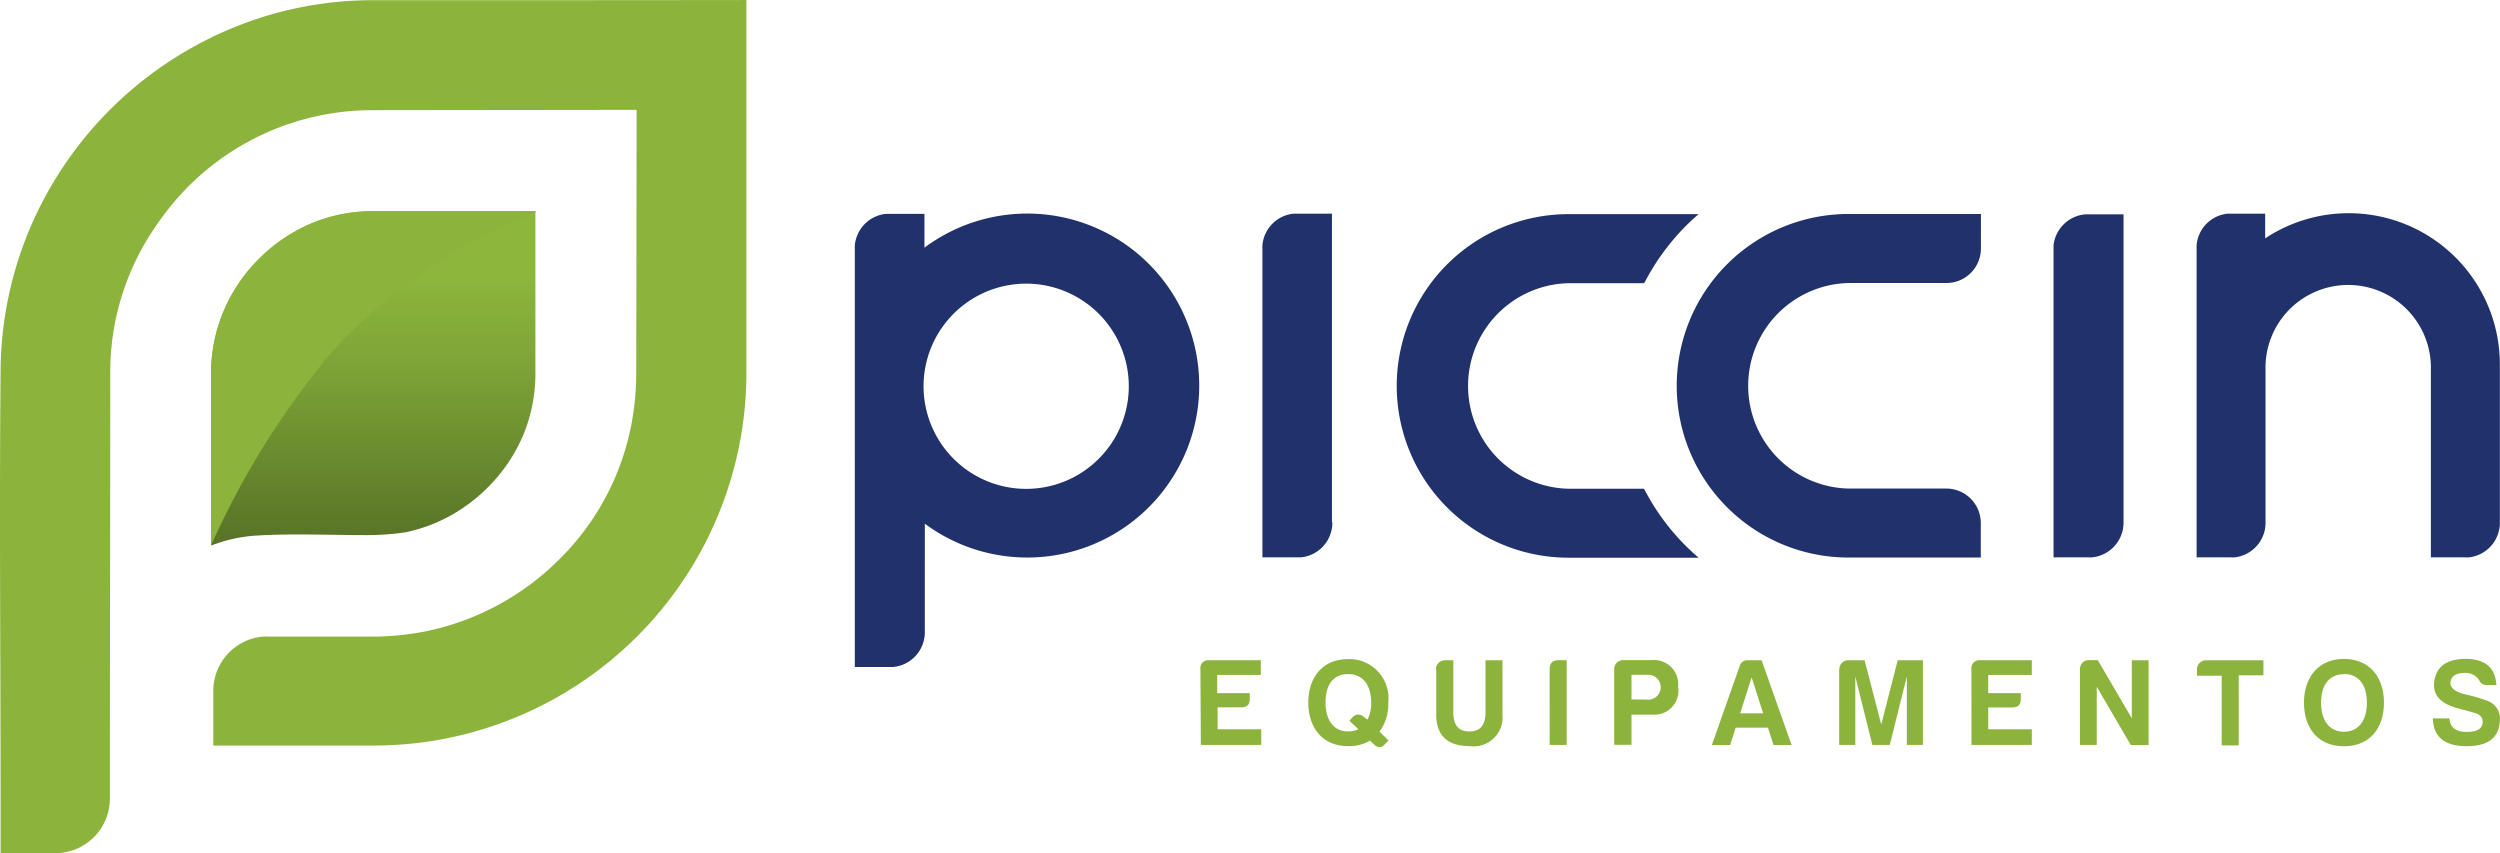
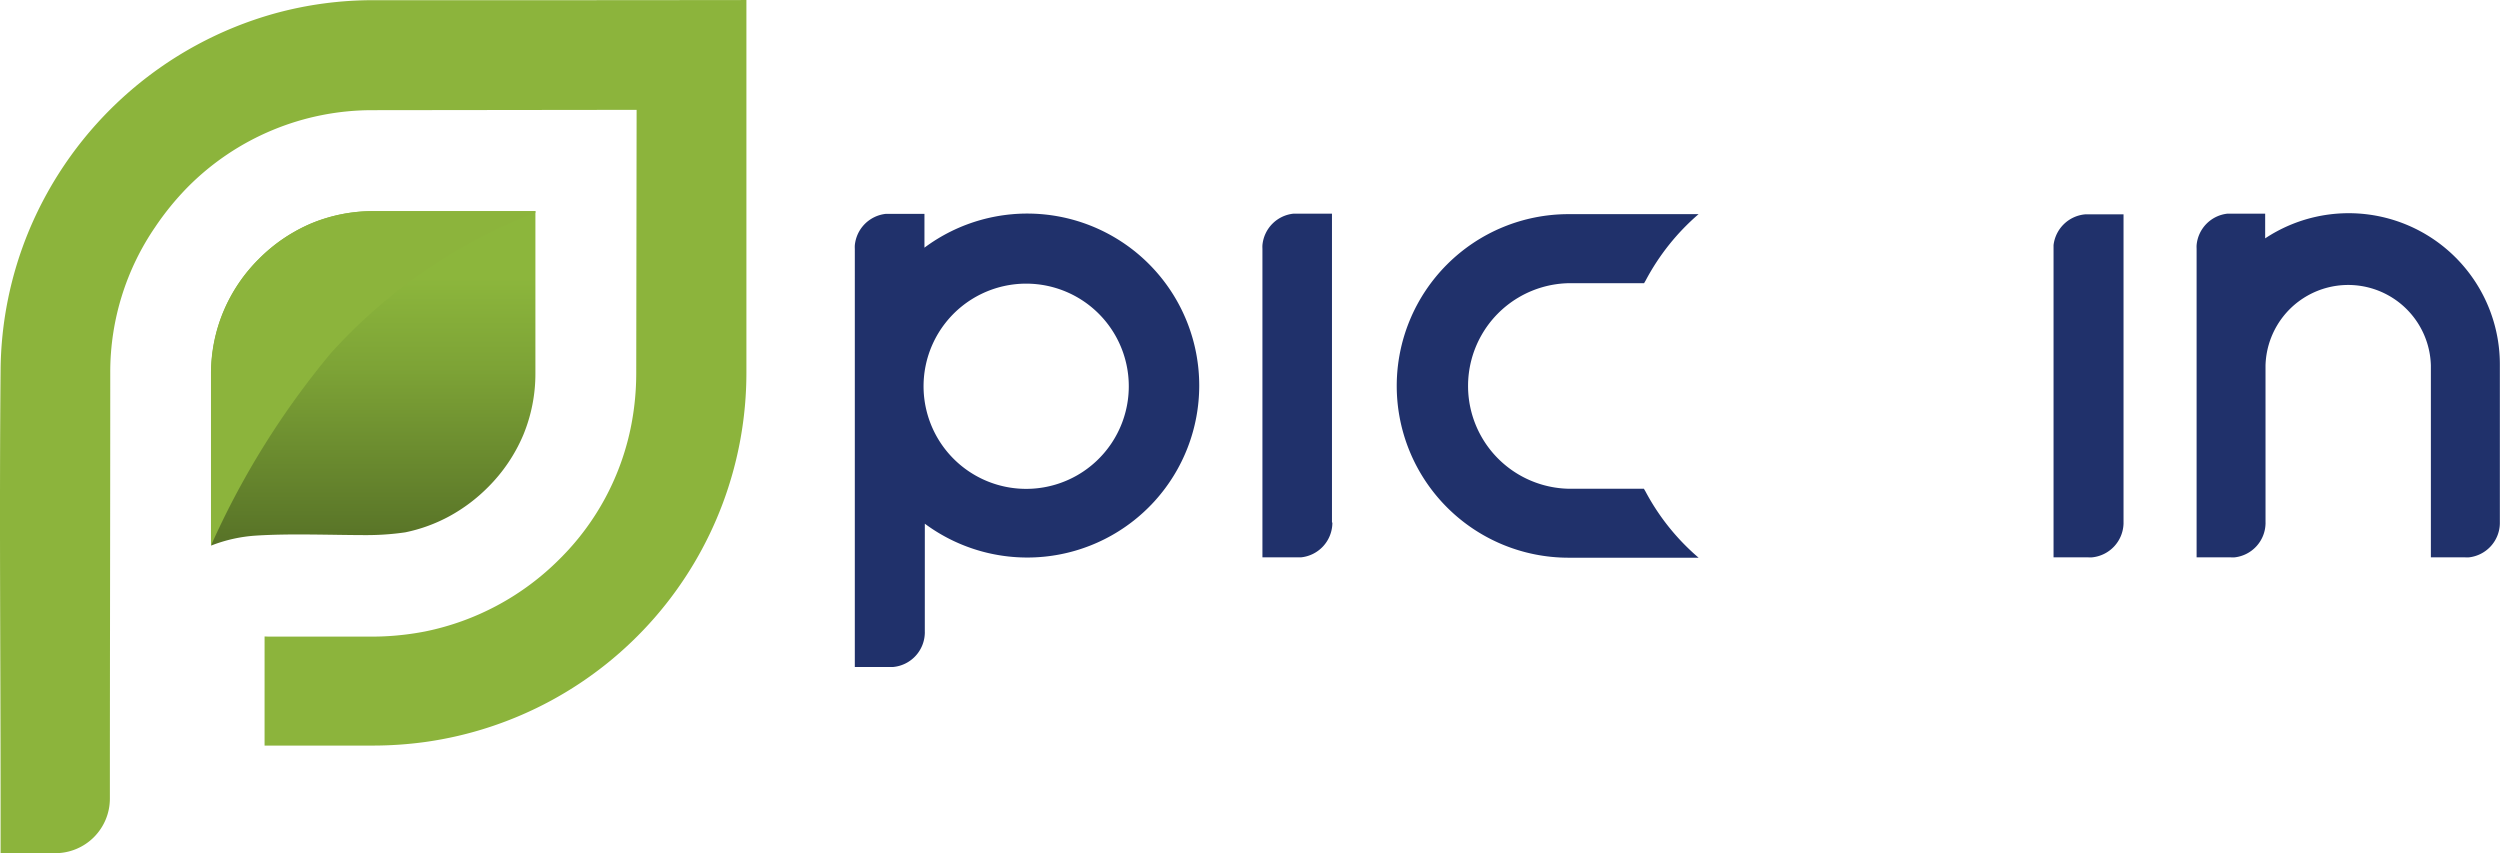
<svg xmlns="http://www.w3.org/2000/svg" id="Piccin_Equipamentos" data-name="Piccin Equipamentos" width="186.868" height="63.771" viewBox="0 0 186.868 63.771">
  <defs>
    <linearGradient id="linear-gradient" x1="0.5" y1="1" x2="0.5" gradientUnits="objectBoundingBox">
      <stop offset="0" stop-color="#577227" />
      <stop offset="0.53" stop-color="#7da336" />
      <stop offset="0.8" stop-color="#8cb63c" />
    </linearGradient>
  </defs>
  <g id="Ícone" transform="translate(0 0)">
-     <path id="Caminho_16298" data-name="Caminho 16298" d="M8.238,27.764A19.189,19.189,0,0,1,11.6,16.935a20.92,20.92,0,0,1,2.42-2.971A19.436,19.436,0,0,1,27.882,8.205l19.7-.024-.028,19.7a20.416,20.416,0,0,1-.348,3.739,19.253,19.253,0,0,1-5.386,10.142,19.728,19.728,0,0,1-10.057,5.41,21.085,21.085,0,0,1-4.384.381H20.023l-.25-.009a4.078,4.078,0,0,0-3.833,4.073h0V55.7H27.858a28.722,28.722,0,0,0,3.918-.268,27.874,27.874,0,0,0,24.013-27.6q0-13.928,0-27.86Q41.826-.009,27.91-.016a27.681,27.681,0,0,0-7.406,1A28.076,28.076,0,0,0,2.164,17.208,27.742,27.742,0,0,0,.041,27.7c-.1,10.829,0,21.141,0,31.956v4.087H4.128A4.082,4.082,0,0,0,8.21,59.654c0-10.829.028-21.084.028-31.881" transform="translate(0.003 0.03)" fill="#8cb43c" fill-rule="evenodd" />
+     <path id="Caminho_16298" data-name="Caminho 16298" d="M8.238,27.764A19.189,19.189,0,0,1,11.6,16.935a20.92,20.92,0,0,1,2.42-2.971A19.436,19.436,0,0,1,27.882,8.205l19.7-.024-.028,19.7a20.416,20.416,0,0,1-.348,3.739,19.253,19.253,0,0,1-5.386,10.142,19.728,19.728,0,0,1-10.057,5.41,21.085,21.085,0,0,1-4.384.381H20.023l-.25-.009h0V55.7H27.858a28.722,28.722,0,0,0,3.918-.268,27.874,27.874,0,0,0,24.013-27.6q0-13.928,0-27.86Q41.826-.009,27.91-.016a27.681,27.681,0,0,0-7.406,1A28.076,28.076,0,0,0,2.164,17.208,27.742,27.742,0,0,0,.041,27.7c-.1,10.829,0,21.141,0,31.956v4.087H4.128A4.082,4.082,0,0,0,8.21,59.654c0-10.829.028-21.084.028-31.881" transform="translate(0.003 0.03)" fill="#8cb43c" fill-rule="evenodd" />
    <path id="Caminho_16299" data-name="Caminho 16299" d="M45.644,33.48a12.054,12.054,0,0,0-4.6.9,12.3,12.3,0,0,0-3.946,2.665,12.157,12.157,0,0,0-2.641,3.9,11.964,11.964,0,0,0-.942,4.567V58.482a11.079,11.079,0,0,1,3.329-.744h0c2.651-.17,5.608-.038,8.287-.038a20.03,20.03,0,0,0,2.891-.207,11.936,11.936,0,0,0,3.3-1.205,12.492,12.492,0,0,0,2.867-2.152A12.242,12.242,0,0,0,56.85,50.2a11.983,11.983,0,0,0,.9-4.61V33.48Z" transform="translate(-17.73 -17.702)" fill="url(#linear-gradient)" />
    <path id="Caminho_16300" data-name="Caminho 16300" d="M57.743,33.593a39.993,39.993,0,0,0-15.279,10.49,61.858,61.858,0,0,0-8.974,14.4h0V45.519a11.964,11.964,0,0,1,.942-4.567,12.157,12.157,0,0,1,2.641-3.9,12.3,12.3,0,0,1,3.955-2.665,12.054,12.054,0,0,1,4.6-.9h12.11Z" transform="translate(-17.72 -17.702)" fill="#8cb43c" fill-rule="evenodd" />
  </g>
-   <path id="Equipamentos" d="M285.2,110.027c-.819,0-1.238-.334-1.285-1.008h-1.238c.038,1.38.871,2.076,2.524,2.076,1.577,0,2.406-.612,2.477-1.85a1.413,1.413,0,0,0-.989-1.563,13.184,13.184,0,0,0-1.488-.438c-.819-.188-1.21-.471-1.21-.876.024-.471.358-.735,1.017-.744a1.2,1.2,0,0,1,1.13.537.589.589,0,0,0,.57.372h.716c-.075-1.309-.838-1.963-2.307-1.963s-2.321.645-2.354,1.973q0,1.257,1.827,1.733c.471.122.876.235,1.243.344s.565.32.565.626C286.412,109.768,286.021,110.027,285.2,110.027ZM276.03,111.1c1.883,0,2.99-1.309,2.99-3.258s-1.125-3.268-2.99-3.268-2.985,1.332-2.985,3.268,1.083,3.258,2.985,3.258Zm0-5.4c1.163,0,1.714.895,1.714,2.142s-.551,2.171-1.714,2.171-1.709-.942-1.709-2.171.541-2.124,1.709-2.124Zm-10.985-.344v.471h1.846v5.208h1.276V105.8h1.846v-1.125H265.69a.669.669,0,0,0-.645.678Zm-8.748,0V111h1.257v-4.346l2.543,4.351h1.333v-6.333h-1.257v4.336l-2.543-4.346h-.692a.664.664,0,0,0-.64.687ZM248.189,111H252.7v-1.168h-3.258V108.2h1.77c.471,0,.673-.212.664-.65v-.419h-2.434v-1.361H252.7v-1.1h-3.875a.593.593,0,0,0-.64.678Zm-9.888-5.65V111h1.205v-5.109l1.276,5.113h1.3l1.276-5.113v5.113h1.2v-6.333h-1.883l-1.229,4.807-1.248-4.807H238.96a.669.669,0,0,0-.645.678Zm-6.545.6.862,2.689H230.9Zm-.287-1.276a.574.574,0,0,0-.6.419l-2.086,5.914h1.37l.41-1.295h2.415l.414,1.295h1.351l-2.241-6.333Zm-8.692,2.924v-1.836h1.3a.928.928,0,0,1-.042,1.855Zm3.48-.895a1.815,1.815,0,0,0-2.015-2.039h-2.119a.664.664,0,0,0-.64.678v5.65h1.295v-2.255h1.577a1.793,1.793,0,0,0,1.916-2.025Zm-9.6,4.3h1.276v-6.333H217.3c-.428,0-.64.231-.64.678Zm-8.475-5.65v3.381c0,1.6.88,2.354,2.477,2.354a2.166,2.166,0,0,0,2.472-2.354v-4.059h-1.267v3.908c0,.942-.4,1.413-1.205,1.413s-1.2-.471-1.2-1.413v-3.908h-.664a.683.683,0,0,0-.64.673Zm-5.127,3.767-.358-.268a.556.556,0,0,0-.786.1l-.221.24.669.631a2.146,2.146,0,0,1-.367.132,1.94,1.94,0,0,1-.386.038c-1.172,0-1.7-.942-1.7-2.171s.513-2.114,1.69-2.114,1.719.895,1.719,2.142a2.566,2.566,0,0,1-.283,1.276Zm.174,1.563.358.33a.471.471,0,0,0,.692,0l.339-.348-.673-.659a3.423,3.423,0,0,0,.65-2.171,2.922,2.922,0,0,0-2.995-3.249c-1.893,0-2.98,1.342-2.98,3.249s1.083,3.258,2.98,3.258a3.013,3.013,0,0,0,1.6-.4ZM190.586,111H195.1v-1.168h-3.258v-1.639h1.742c.471,0,.669-.212.659-.65v-.414H191.81v-1.361h3.258v-1.1H191.2a.593.593,0,0,0-.645.678Z" transform="translate(-100.827 -55.32)" fill="#8cb43c" />
  <g id="Piccin" transform="translate(63.892 15.932)">
    <path id="Caminho_16301" data-name="Caminho 16301" d="M331.231,57.043v.071a2.613,2.613,0,0,1-2.354,2.524,2.675,2.675,0,0,1-.278,0H326V36.3a2.613,2.613,0,0,1,2.354-2.3h2.877V57.071Z" transform="translate(-236.395 -33.909)" fill="#20316b" fill-rule="evenodd" />
    <path id="Caminho_16302" data-name="Caminho 16302" d="M353.852,56.941a.359.359,0,0,1,0,.071,2.6,2.6,0,0,1-2.312,2.524,2.65,2.65,0,0,1-.273,0H348.7V36.464a2.42,2.42,0,0,1,0-.264,2.594,2.594,0,0,1,2.3-2.354h2.825v1.846A11.3,11.3,0,0,1,371.367,45.2V57.012a2.6,2.6,0,0,1-2.312,2.524,2.744,2.744,0,0,1-.278,0h-2.566V45.2a6.182,6.182,0,0,0-12.36,0Z" transform="translate(-248.402 -33.807)" fill="#20316b" fill-rule="evenodd" />
    <path id="Caminho_16303" data-name="Caminho 16303" d="M205.627,56.985v.071a2.608,2.608,0,0,1-2.354,2.524H200.4V36.508a2.413,2.413,0,0,1,0-.264,2.6,2.6,0,0,1,2.321-2.354h2.877V56.961Z" transform="translate(-169.929 -33.851)" fill="#20316b" fill-rule="evenodd" />
-     <path id="Caminho_16304" data-name="Caminho 16304" d="M279.029,33.94h9.888v2.58a2.58,2.58,0,0,1-2.576,2.58h-7.312a7.684,7.684,0,0,0,0,15.364h7.312a2.575,2.575,0,0,1,2.566,2.576v2.58H279.02a12.84,12.84,0,0,1,0-25.68" transform="translate(-204.741 -33.877)" fill="#20316b" fill-rule="evenodd" />
    <path id="Caminho_16305" data-name="Caminho 16305" d="M240.328,54.7c-.038-.071-.085-.141-.122-.212H234.57a7.684,7.684,0,0,1,0-15.364h5.65c.038-.075.085-.141.122-.212a17.087,17.087,0,0,1,3.95-4.949H234.57a12.84,12.84,0,1,0,0,25.68h9.723A17,17,0,0,1,240.328,54.7Z" transform="translate(-181.22 -33.888)" fill="#20316b" fill-rule="evenodd" />
    <path id="Caminho_16306" data-name="Caminho 16306" d="M148.55,39.137a7.67,7.67,0,1,0,5.377,2.246,7.67,7.67,0,0,0-5.377-2.246m-7.623,26.057a.359.359,0,0,1,0,.071,2.609,2.609,0,0,1-2.354,2.524,2.741,2.741,0,0,1-.278,0h-2.6V36.538a2.413,2.413,0,0,1,0-.264,2.608,2.608,0,0,1,2.326-2.354H140.9v2.528a12.855,12.855,0,1,1,.028,20.632Z" transform="translate(-135.692 -33.867)" fill="#20316b" fill-rule="evenodd" />
  </g>
</svg>